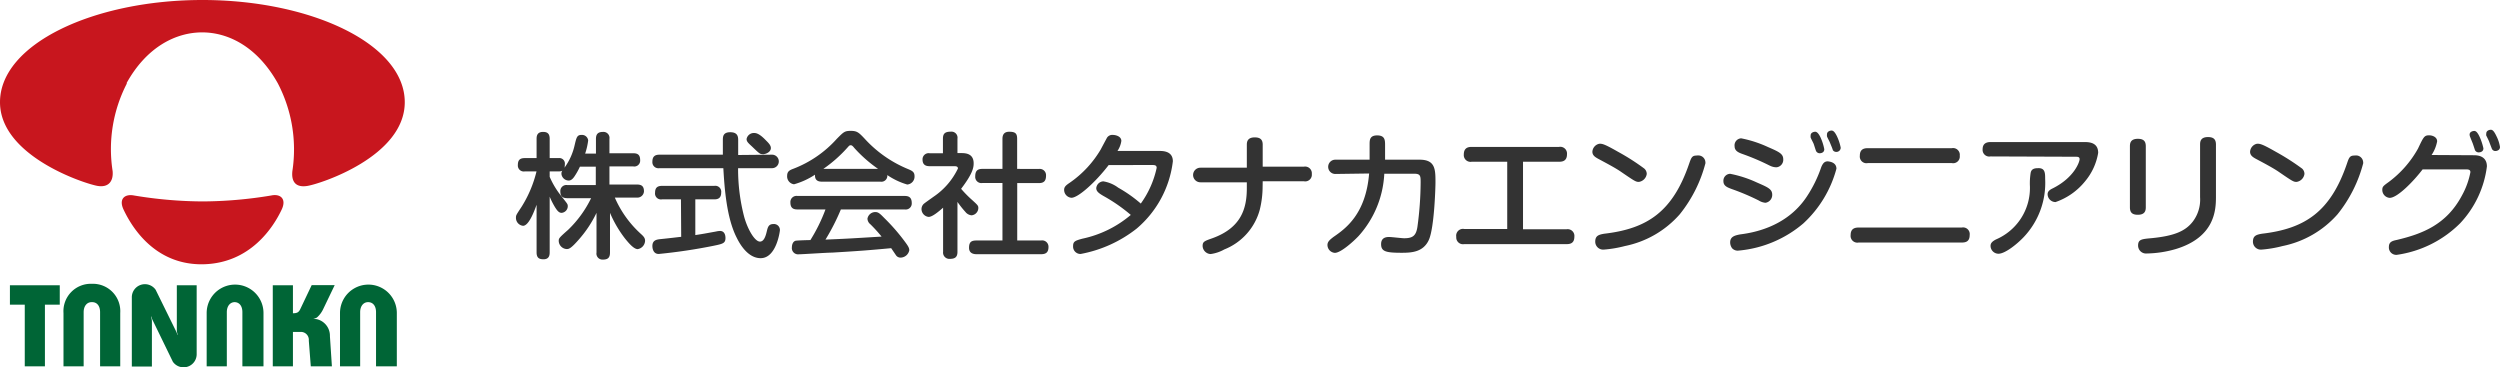
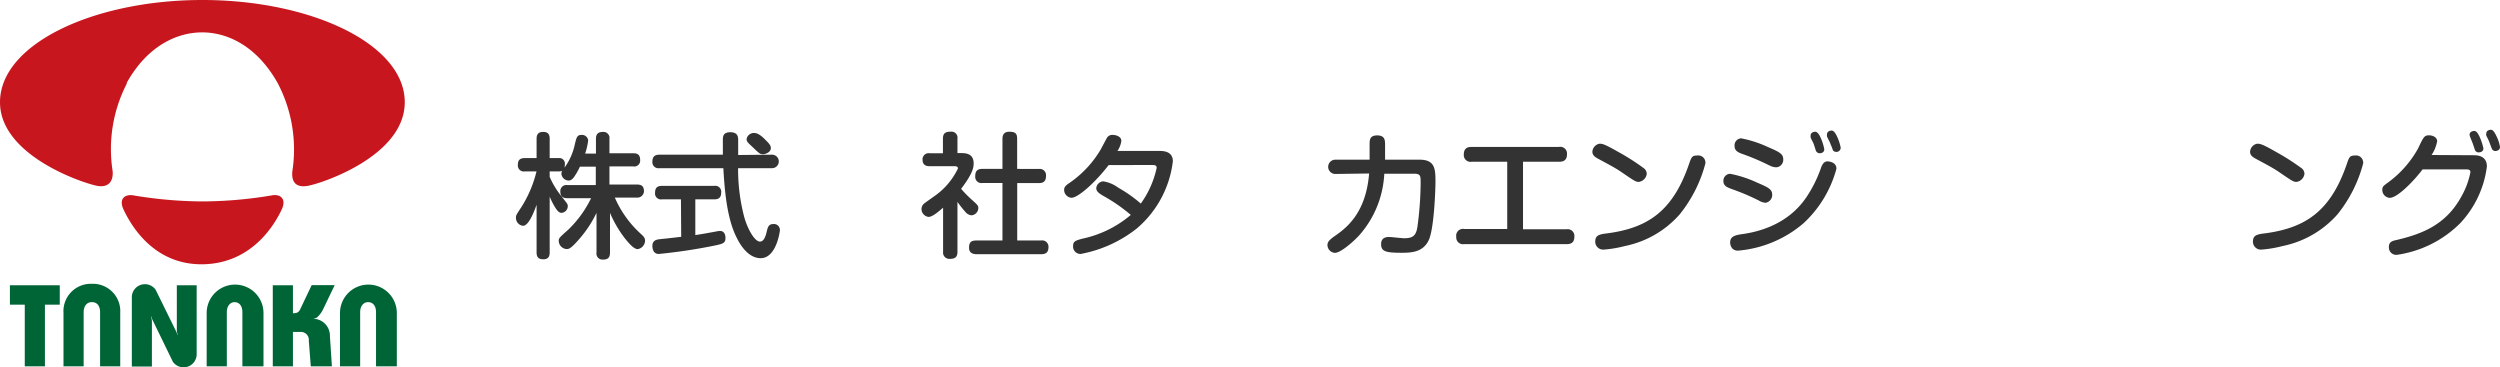
<svg xmlns="http://www.w3.org/2000/svg" width="315" height="46.283" viewBox="0 0 315 46.283">
  <g transform="translate(-55 -34)">
    <path d="M16,10.49a18,18,0,0,0-1.81,11.06c.11,1.14-.39,2.11-1.87,1.88S0,19.73,0,12.88C0,5.53,11.84,0,25.5,0S51,5.53,51,12.88c0,6.85-10.67,10.3-12.29,10.55s-2-.74-1.87-1.88A18,18,0,0,0,35,10.49c-2.56-4.58-6.22-6.41-9.53-6.41s-7,1.83-9.53,6.41M25.5,33.3c6.09-.07,9-4.78,10-6.91.62-1.33-.16-2-1.32-1.76a53.84,53.84,0,0,1-8.65.75,53.84,53.84,0,0,1-8.65-.75c-1.16-.22-1.94.43-1.32,1.76,1,2.13,3.88,7,10,6.91" transform="translate(55 34)" fill="#c8161e" />
    <path d="M7.53,35.94v2.45H5.66v7.77H3.12V38.39H1.25V35.94Zm4.08,2.13c.63,0,1,.5,1,1.26v6.83h2.54V39.44a3.45,3.45,0,0,0-3.58-3.68A3.45,3.45,0,0,0,8,39.44v6.72h2.54V39.33c0-.76.41-1.26,1-1.26m18,0c.63,0,1,.5,1,1.26v6.83H33.2V39.44a3.58,3.58,0,0,0-7.16,0v6.72h2.54V39.33c0-.76.41-1.26,1-1.26m16.8,0c.63,0,1,.5,1,1.26v6.83H50V39.44a3.58,3.58,0,0,0-7.16,0v6.72h2.54V39.33c0-.76.41-1.26,1-1.26M34.37,46.16h2.54V41.82h1a1,1,0,0,1,1,1.1l.25,3.24h2.66l-.25-3.8a2.14,2.14,0,0,0-1.68-2.15c-.06,0-.43-.05-.43-.05a1,1,0,0,0,.48-.16,3.27,3.27,0,0,0,.79-1.07l1.44-3h-2.9L37.81,39c-.2.38-.42.47-.9.47V35.94H34.37Zm-12.59-.58a1.65,1.65,0,0,0,3-1V35.94h-2.5v5.65c0,.35.15.59.1.61s0-.09-.26-.59l-2.51-5.1a1.65,1.65,0,0,0-3,1v8.67h2.53V40.5c0-.35-.16-.59-.1-.61s0,.09.26.59Z" transform="translate(55 34)" fill="#006536" />
    <path d="M69.26,31.8c0,.34-.06.87-.78.87-.56,0-.87-.19-.87-.87v-6c-.34.95-1,2.65-1.71,2.65a1,1,0,0,1-.89-1c0-.32,0-.32.7-1.38A15,15,0,0,0,67.6,21.6H66.12a.75.75,0,0,1-.87-.8c0-.59.22-.88.87-.88h1.49V17.49c0-.34.06-.87.82-.87.56,0,.83.24.83.87v2.43h1.12a.7.7,0,0,1,.79.8c0,.63-.22.88-.79.88H69.26v.68a10.46,10.46,0,0,0,1.45,2.41c.78,1,.83,1,.83,1.31a.85.85,0,0,1-.78.82c-.34,0-.56-.29-.82-.7a9.87,9.87,0,0,1-.68-1.34Zm8.21-6.9a13.32,13.32,0,0,0,3.28,4.57c.34.31.53.51.53.87a1.11,1.11,0,0,1-.93,1.05c-.51,0-1.19-.83-1.64-1.39a14.76,14.76,0,0,1-1.85-3.18v5c0,.67-.29.89-.9.89a.76.76,0,0,1-.8-.89v-5A14.57,14.57,0,0,1,73.09,30c-1.18,1.38-1.43,1.38-1.69,1.38a1.06,1.06,0,0,1-1-1c0-.34,0-.38,1.17-1.41a14,14,0,0,0,2.91-4h-3c-.64,0-.88-.27-.88-.87a.76.76,0,0,1,.88-.78h3.59V21h-2a8.54,8.54,0,0,1-.73,1.29c-.26.36-.48.46-.7.46a.94.94,0,0,1-.9-.83c0-.19,0-.32.32-.7a7.69,7.69,0,0,0,1.36-3c.22-.91.29-1.22.85-1.22a.78.78,0,0,1,.84.7,8.52,8.52,0,0,1-.38,1.65h1.36V17.5c0-.59.24-.88.9-.88a.76.76,0,0,1,.8.88v1.81h3c.62,0,.87.25.87.88a.74.74,0,0,1-.87.78h-3v2.28h3.47c.63,0,.88.26.88.87a.836.836,0,0,1-.88.78Z" transform="translate(55 34)" fill="#333" />
    <path d="M85.8,25.12H83.41a.75.75,0,0,1-.87-.85c0-.61.29-.85.87-.85H90a.75.75,0,0,1,.87.85c0,.7-.41.85-.87.85H87.61v4.5c1-.15,1.12-.18,2.61-.45a2.71,2.71,0,0,1,.5-.07c.61,0,.69.61.69.88,0,.68-.34.75-1.56,1A68.912,68.912,0,0,1,83,32c-.79,0-.8-.9-.8-1,0-.75.56-.82,1-.87,1.39-.14,2.14-.24,2.63-.29Zm11.48-5.63a.85.85,0,0,1,0,1.7H93a23.91,23.91,0,0,0,.75,6.07c.44,1.63,1.35,3.18,2,3.18.41,0,.67-.42.87-1.31.12-.49.22-.9.83-.9a.75.75,0,0,1,.82.77c0,.11-.43,3.53-2.43,3.53-1.55,0-2.57-1.67-3-2.55-1.32-2.55-1.56-6.44-1.7-8.79H83.08a.76.76,0,0,1-.88-.81c0-.6.26-.89.88-.89h8V17.66c0-.41,0-1,.93-1s1,.55,1,1v1.87Zm-.7-1.73c.34.34.55.59.55.9,0,.49-.62.77-1,.77s-.46-.09-1.41-1c-.48-.44-.65-.61-.65-.92a.934.934,0,0,1,1-.75c.62,0,1.36.86,1.51,1Z" transform="translate(55 34)" fill="#333" />
-     <path d="M103.57,22.89c-.48,0-.92-.15-.88-.88a9.37,9.37,0,0,1-2.64,1.21,1,1,0,0,1-.87-1.07c0-.57.34-.72.79-.89a14.13,14.13,0,0,0,5.47-3.77c.88-.89,1-1,1.77-1s1,.2,1.75,1a15.2,15.2,0,0,0,5.52,3.84c.44.19.75.34.75.85a1,1,0,0,1-.92,1.07,8.86,8.86,0,0,1-2.51-1.19.75.75,0,0,1-.87.83Zm2.38,3.5a27.491,27.491,0,0,1-1.94,3.8c2.67-.11,3.11-.14,7.07-.38a18.74,18.74,0,0,0-1.41-1.55.94.94,0,0,1-.37-.71,1,1,0,0,1,1-.83c.37,0,.58.2,1.12.75a24.639,24.639,0,0,1,2.53,2.89c.48.64.62.88.62,1.17a1.14,1.14,0,0,1-1.11.93.69.69,0,0,1-.58-.32l-.59-.87c-3,.28-4.1.36-7.46.56-.63,0-3.71.21-4.15.21a.79.79,0,0,1-.9-.9c0-.21.07-.67.44-.8.17-.05,1.58-.09,1.89-.09a21,21,0,0,0,1.9-3.86h-3.54c-.52,0-.88-.18-.88-.88a.77.77,0,0,1,.88-.82H114c.54,0,.88.21.88.89a.76.76,0,0,1-.88.81Zm4.69-5.11a17.15,17.15,0,0,1-3-2.64c-.2-.25-.3-.34-.46-.34s-.23.11-.44.34a17,17,0,0,1-3,2.64Z" transform="translate(55 34)" fill="#333" />
    <path d="M121.16,19.29c.58,0,1.52.1,1.52,1.29,0,.53-.11,1.29-1.58,3.21a14.129,14.129,0,0,0,1.41,1.43c.69.63.76.7.76,1a.94.94,0,0,1-.85.91,1.11,1.11,0,0,1-.78-.43,12.262,12.262,0,0,1-1-1.26v6.29c0,.7-.34.89-1,.89a.793.793,0,0,1-.81-.89V26.17c-.55.48-1.35,1.16-1.82,1.16a1,1,0,0,1-.9-1,.91.91,0,0,1,.25-.61c.07-.09,1.09-.8,1.28-.94a8.92,8.92,0,0,0,3.06-3.55c0-.29-.29-.29-.5-.29h-3.06c-.37,0-.9-.08-.9-.83a.77.77,0,0,1,.9-.8h1.67V17.47c0-.66.29-.88,1-.88a.76.76,0,0,1,.83.88v1.82Zm9.73,2a.79.79,0,0,1,.91.83c0,.66-.25.95-.91.95h-2.72V30.3h3a.8.8,0,0,1,.94.81c0,.68-.31.92-.94.92H123.1c-.25,0-1,0-1-.81s.37-.92,1-.92h3.21V23.06h-2.53a.78.78,0,0,1-.9-.85c0-.71.32-.93.9-.93h2.53V17.5c0-.34.07-.9.85-.9s1,.22,1,.9v3.78Z" transform="translate(55 34)" fill="#333" />
    <path d="M139.69,20.8C138,23,135.84,24.92,135,24.92a1,1,0,0,1-.92-1c0-.38.24-.58.7-.89a13.29,13.29,0,0,0,3.93-4.23c.1-.2.74-1.39.78-1.46a.79.79,0,0,1,.73-.34c.35,0,1.07.17,1.07.76a3,3,0,0,1-.49,1.26h5.35c1,0,1.63.38,1.63,1.31a13.14,13.14,0,0,1-4.57,8.48A16.18,16.18,0,0,1,136.16,32a.93.93,0,0,1-.95-1c0-.59.29-.68,1.14-.92a13.86,13.86,0,0,0,6.13-3,20.81,20.81,0,0,0-3.43-2.38c-.68-.39-.92-.63-.92-1a.94.94,0,0,1,.88-.85,4.26,4.26,0,0,1,1.89.8,17,17,0,0,1,2.84,2,12,12,0,0,0,2-4.5c0-.36-.29-.36-.66-.36Z" transform="translate(55 34)" fill="#333" />
-     <path d="M159.09,23.56a12.311,12.311,0,0,1-.36,2.87,7.48,7.48,0,0,1-4.47,5,4.77,4.77,0,0,1-1.73.58,1.06,1.06,0,0,1-1-1c0-.56.2-.63,1.25-1,3.66-1.33,4.32-3.79,4.32-6.31v-.73h-5.85a.92.92,0,0,1,0-1.84h5.85v-2.9c0-.39.1-.92,1-.92.73,0,1,.32,1,.92V21h5.19a.85.85,0,0,1,1,.92.84.84,0,0,1-1,.92H159.1Z" transform="translate(55 34)" fill="#333" />
    <path d="M168.25,21.92a.9.9,0,0,1,0-1.8h4.32V18.2c0-.53,0-1.14.95-1.14s1,.56,1,1.18v1.88h4.35c2,0,2,1.24,2,2.91,0,.49-.14,5.69-.84,7.21s-2.15,1.61-3.4,1.61c-2,0-2.61-.15-2.61-1.09,0-.61.34-.9,1-.9.3,0,1.63.16,1.9.16,1.07,0,1.5-.31,1.67-1.4A42.445,42.445,0,0,0,179,23c0-.8,0-1.11-.8-1.11h-3.78a12.61,12.61,0,0,1-3.23,7.84c-.56.6-2.22,2.13-3,2.13a1,1,0,0,1-.93-1c0-.42.34-.68.75-1,1.53-1.05,4.08-2.87,4.5-8Z" transform="translate(55 34)" fill="#333" />
    <path d="M197.37,28.89a.85.85,0,0,1,1,.94c0,.87-.59.93-1,.93H184.49a.85.85,0,0,1-1-.91.86.86,0,0,1,1-1h5.42V20.38h-4.47a.85.85,0,0,1-1-.92c0-.9.64-.95,1-.95h11a.85.85,0,0,1,1,.93c0,.89-.63.94-1,.94H191.9v8.51Z" transform="translate(55 34)" fill="#333" />
    <path d="M203.9,19.14a28,28,0,0,1,3.28,2.1.91.91,0,0,1,.31.68,1.17,1.17,0,0,1-1,1c-.37,0-.53-.1-2.21-1.25-.76-.53-1.94-1.14-2.92-1.67-.34-.19-.72-.41-.72-.88a1.09,1.09,0,0,1,.84-1C201.88,18.07,202.25,18.2,203.9,19.14Zm11,1.37A17.17,17.17,0,0,1,211.65,27a12.48,12.48,0,0,1-6.91,4,15,15,0,0,1-2.66.45,1,1,0,0,1-1.08-1c0-.75.44-.88,1.12-1,5.44-.63,8.65-2.77,10.72-8.85.26-.74.36-1,.92-1a1.23,1.23,0,0,1,.39,0,.89.89,0,0,1,.73.91Z" transform="translate(55 34)" fill="#333" />
    <path d="M221.6,25.26a28.789,28.789,0,0,0-3.37-1.43c-.56-.21-1.08-.39-1.08-1a.87.87,0,0,1,.85-.93,14.55,14.55,0,0,1,3.38,1.1c1.43.62,1.92.84,1.92,1.55a1,1,0,0,1-.85,1,1.91,1.91,0,0,1-.85-.29Zm9.79-4a14.43,14.43,0,0,1-4.18,6.9A14.57,14.57,0,0,1,219,31.58a.94.94,0,0,1-.76-.31,1.25,1.25,0,0,1-.24-.73c0-.76.65-.88,1.22-1,1.38-.18,5.83-.8,8.45-4.79a16,16,0,0,0,1.8-3.67c.24-.6.48-.75.85-.75C230.46,20.36,231.39,20.41,231.39,21.26Zm-8.4-.39a29.268,29.268,0,0,0-3.36-1.44c-.55-.19-1.07-.4-1.07-1a.88.88,0,0,1,.83-1,14.66,14.66,0,0,1,3.38,1.1c1.41.61,1.92.85,1.92,1.55a.95.95,0,0,1-.85,1,1.87,1.87,0,0,1-.84-.21Zm5.15-3.55a1.139,1.139,0,0,1,0-.26c0-.35.38-.46.58-.46s.44.21.7.79a6.429,6.429,0,0,1,.44,1.41c0,.51-.54.51-.58.51a.51.51,0,0,1-.46-.29c-.06-.14-.25-.77-.3-.9s-.34-.67-.38-.8Zm2.06-.14a1.231,1.231,0,0,1,0-.25c0-.36.37-.48.58-.48s.42.19.68.73a6.07,6.07,0,0,1,.47,1.43.54.54,0,0,1-.57.53.5.5,0,0,1-.43-.24c0-.09-.3-.78-.36-.94s-.32-.61-.37-.78Z" transform="translate(55 34)" fill="#333" />
-     <path d="M247.18,28.67a.84.84,0,0,1,1,.94c0,.8-.46.95-1,.95h-13a.85.85,0,0,1-1-.94c0-.73.41-.95,1-.95Zm-1.25-10a.85.85,0,0,1,1,.95.84.84,0,0,1-1,.93H235.34a.84.84,0,0,1-1-.93c0-.82.51-.95,1-.95Z" transform="translate(55 34)" fill="#333" />
-     <path d="M250.81,19.71a.84.84,0,0,1-1-.9c0-.69.43-.91,1-.91h11.9c.81,0,1.66.22,1.66,1.36a7.46,7.46,0,0,1-1.63,3.56A8.23,8.23,0,0,1,259,25.46a1,1,0,0,1-1-1c0-.41.4-.61.67-.74,2.73-1.38,3.36-3.35,3.36-3.66s-.25-.31-.56-.31Zm6.88,2.83A9.92,9.92,0,0,1,255,29.86c-.9.95-2.38,2.11-3.19,2.11a1,1,0,0,1-1-1c0-.39.31-.6.68-.8a7.05,7.05,0,0,0,4.28-6.7,8.289,8.289,0,0,1,.09-1.67c.08-.49.44-.61.92-.61.91-.05.91.63.91,1.35Z" transform="translate(55 34)" fill="#333" />
-     <path d="M270.37,26.12c0,.39-.08.94-1,.94-.7,0-1-.27-1-.94v-7.7c0-.41.1-.93,1-.93.68,0,1,.27,1,.93Zm8.84-1.32c0,1.65-.13,5.08-5.06,6.58a13.85,13.85,0,0,1-3.66.56,1,1,0,0,1-1.09-1c0-.78.45-.82,1.69-.93,2.87-.28,4.26-.89,5.18-2.06a4.57,4.57,0,0,0,.94-3.1V18.22c0-.38.06-.95,1-.95.73,0,1,.32,1,.95Z" transform="translate(55 34)" fill="#333" />
    <path d="M286.78,19.14a29.769,29.769,0,0,1,3.28,2.1.9.9,0,0,1,.3.68,1.17,1.17,0,0,1-1,1c-.38,0-.53-.1-2.21-1.25-.77-.53-1.94-1.14-2.93-1.67-.34-.19-.71-.41-.71-.88a1.1,1.1,0,0,1,.83-1C284.76,18.07,285.13,18.2,286.78,19.14Zm11,1.37A17.17,17.17,0,0,1,294.53,27a12.54,12.54,0,0,1-6.92,4,15.062,15.062,0,0,1-2.65.45,1,1,0,0,1-1.09-1c0-.75.44-.88,1.12-1,5.44-.63,8.66-2.77,10.73-8.85.25-.74.36-1,.92-1a1.27,1.27,0,0,1,.39,0,.9.9,0,0,1,.73.91Z" transform="translate(55 34)" fill="#333" />
    <path d="M311.72,19.56c1.08,0,1.63.51,1.63,1.41A12.78,12.78,0,0,1,310,28.11a14.07,14.07,0,0,1-8,4,.93.93,0,0,1-1-1c0-.64.43-.76,1-.88,3.25-.77,6.26-1.94,8.2-5.59a9.8,9.8,0,0,0,1.07-2.94c0-.36-.29-.36-.7-.36h-5.32c-1.09,1.44-3.16,3.59-4.15,3.59a1,1,0,0,1-.93-1c0-.41.12-.5.81-1a13.27,13.27,0,0,0,3.69-4.21c.71-1.5.8-1.67,1.41-1.67.38,0,1,.2,1,.76a4.621,4.621,0,0,1-.7,1.72Zm-.45-2.23a.92.92,0,0,1-.1-.37c0-.36.39-.46.6-.46s.42.21.68.78a7.229,7.229,0,0,1,.46,1.41c0,.51-.55.51-.6.51a.51.51,0,0,1-.46-.28c-.05-.14-.25-.77-.3-.89S311.36,17.57,311.27,17.33Zm2-.23a.821.821,0,0,1,0-.28c0-.37.39-.47.59-.47s.4.19.68.78a4.63,4.63,0,0,1,.46,1.39c0,.43-.44.51-.58.51a.48.48,0,0,1-.45-.3s-.29-.75-.33-.87-.31-.66-.36-.76Z" transform="translate(55 34)" fill="#333" />
  </g>
</svg>